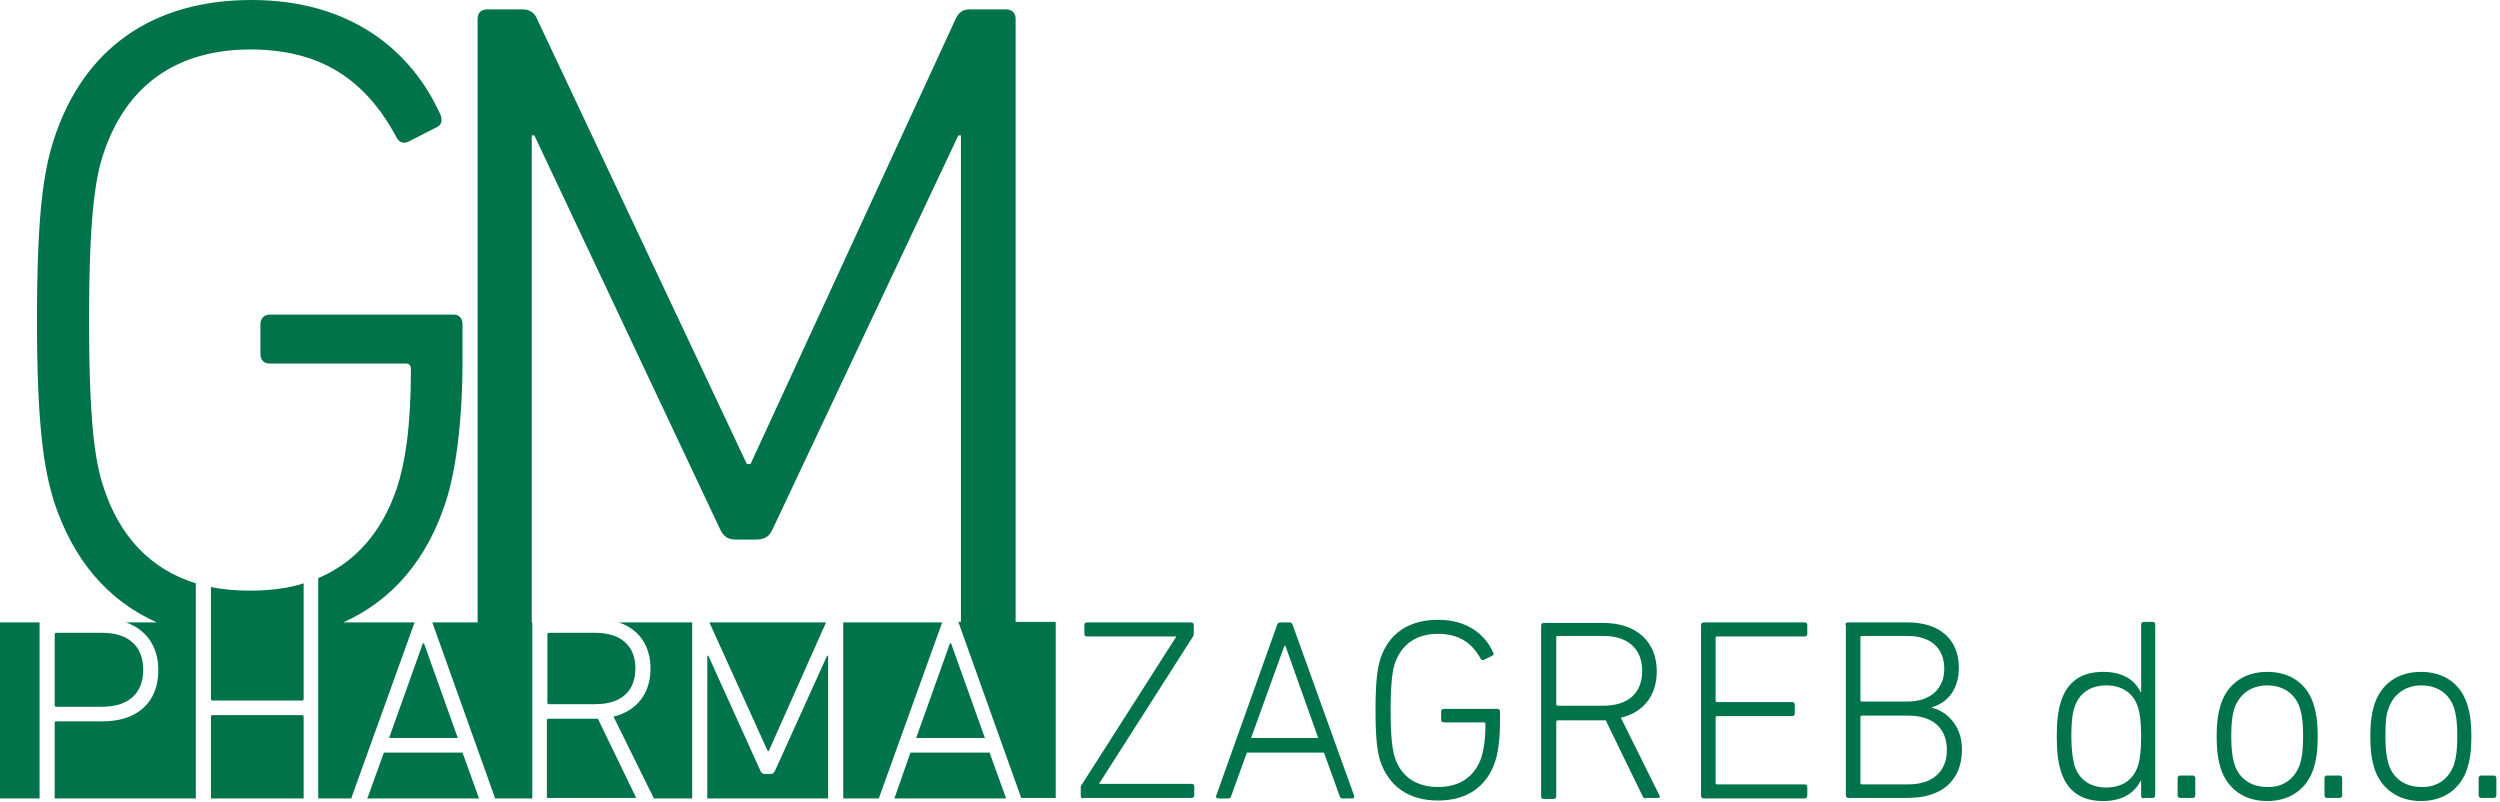
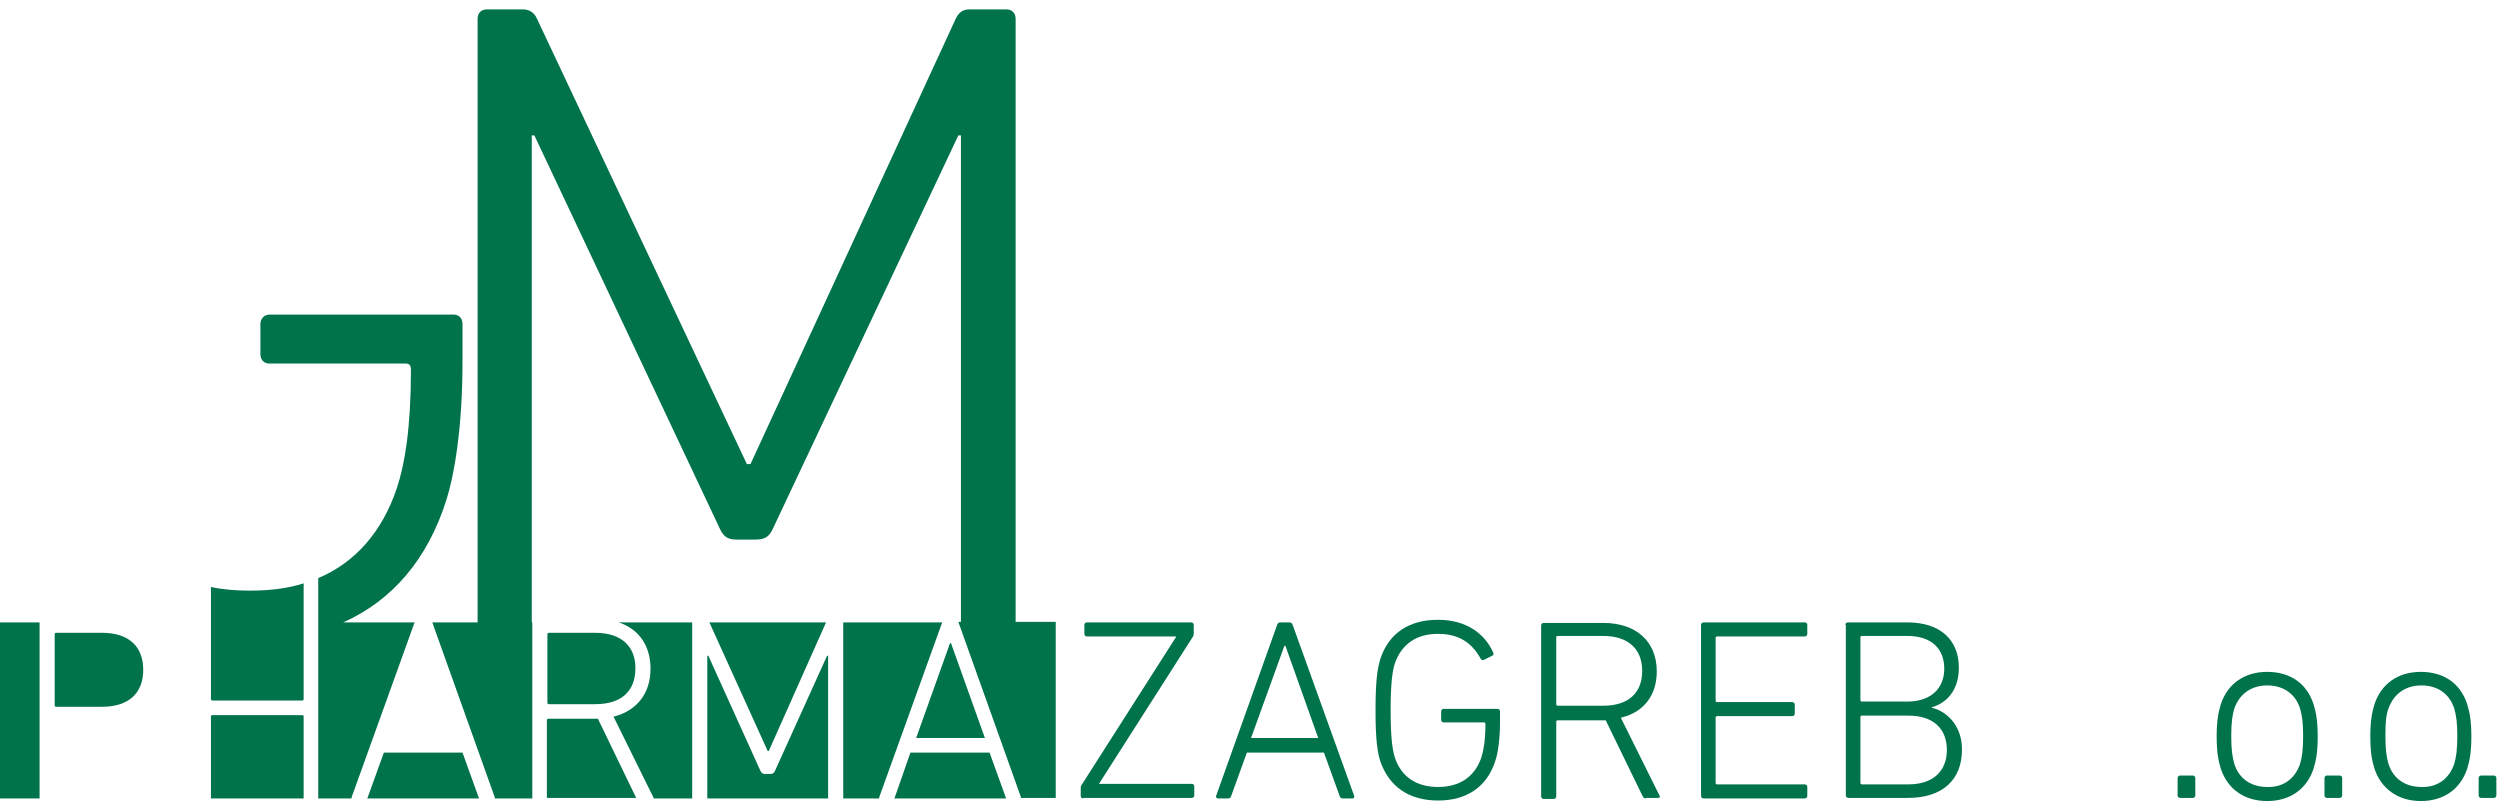
<svg xmlns="http://www.w3.org/2000/svg" width="480" height="154" viewBox="0 0 480 154" fill="none">
  <path d="M58.3 153.3C58.3 153.2 58.3 153.2 58.3 153.1V137.6C58.3 137.4 58.2 137.3 58 137.3H40.8C40.6 137.3 40.5 137.4 40.5 137.6V153.1C40.5 153.2 40.5 153.2 40.5 153.3H58.3Z" fill="#00734B" />
-   <path d="M30.1 119.5H24.2C28.1 120.9 30.4 124.1 30.4 128.7C30.4 134.8 26.4 138.5 19.7 138.5H10.8C10.6 138.5 10.5 138.6 10.5 138.8V153.1C10.5 153.2 10.5 153.2 10.5 153.3H37.6C37.6 153.2 37.6 153.2 37.6 153.1V112C28.9 109.3 22.9 103 19.8 93.3C18.3 88.7 17.1 81.4 17.1 61.5C17.1 41.6 18.3 34.3 19.8 29.7C24.1 16.5 33.8 9.5 48.1 9.5C61.9 9.5 70.4 15.6 76.2 26.5C76.7 27.4 77.6 27.6 78.4 27.2L83.9 24.4C84.9 23.9 84.9 23 84.6 22.1C79 9.6 67.2 0 48.3 0C29.4 0 16 9.2 10.3 26.9C8.4 32.9 7.1 40.8 7.1 61.5C7.1 82.2 8.5 90.1 10.3 96.1C14 107.5 20.7 115.3 30.1 119.5Z" fill="#00734B" />
  <path d="M7.6 153.1V119.5H0V153.3H7.6C7.6 153.2 7.6 153.2 7.6 153.1Z" fill="#00734B" />
  <path d="M70.6 153.1C70.6 153.2 70.5 153.2 70.5 153.3H92C92 153.2 91.9 153.2 91.9 153.1L88.8 144.5H73.7L70.6 153.1Z" fill="#00734B" />
  <path d="M40.8 134.5H58C58.2 134.5 58.3 134.4 58.3 134.2V112C55.2 113 51.7 113.4 48 113.4C45.3 113.4 42.8 113.2 40.5 112.7V134.2C40.5 134.4 40.6 134.5 40.8 134.5Z" fill="#00734B" />
-   <path d="M81.2 123.5L74.7 141.7H87.9L81.4 123.5H81.2Z" fill="#00734B" />
  <path d="M50 62.2V68C50 69.1 50.7 69.8 51.7 69.8H77.9C78.6 69.8 78.9 70.2 78.9 70.9C78.9 82.3 77.7 89.2 76.2 93.7C73.4 102.1 68.2 108 61.1 111V153.1C61.1 153.2 61.1 153.2 61.1 153.3H67.5C67.5 153.2 67.5 153.2 67.5 153.1L79.6 119.5H65.9C75.3 115.3 82.1 107.4 85.7 96C87.4 90.6 88.8 81.4 88.8 69.5V62.2C88.8 61.1 88.1 60.4 87.1 60.4H51.8C50.7 60.4 50 61.2 50 62.2Z" fill="#00734B" />
  <path d="M182.4 123.5L175.9 141.7H189.1L182.6 123.5H182.4Z" fill="#00734B" />
  <path d="M10.5 121.8V135.4C10.5 135.6 10.6 135.7 10.8 135.7H19.6C24.7 135.7 27.5 133.1 27.5 128.6C27.5 124.1 24.7 121.5 19.6 121.5H10.8C10.6 121.5 10.5 121.6 10.5 121.8Z" fill="#00734B" />
  <path d="M114.3 121.5H105.4C105.2 121.5 105.1 121.6 105.1 121.8V134.9C105.1 135.1 105.2 135.2 105.4 135.2H114.3C119.3 135.2 122 132.7 122 128.3C122 124 119.2 121.5 114.3 121.5Z" fill="#00734B" />
  <path d="M122.2 153.3C122.2 153.3 122.1 153.2 122.1 153.1L114.8 138H114.3H105.3C105.1 138 105 138.1 105 138.3V153C105 153.1 105 153.1 105 153.2H122.2V153.3Z" fill="#00734B" />
  <path d="M171.8 153.1C171.8 153.2 171.7 153.2 171.7 153.3H193.2C193.2 153.2 193.1 153.2 193.1 153.1L190 144.5H174.8L171.8 153.1Z" fill="#00734B" />
  <path d="M118.8 119.5C122.7 120.8 124.9 124 124.9 128.4C124.9 133.2 122.2 136.5 117.8 137.6L125.4 153C125.5 153.1 125.5 153.2 125.5 153.3H132.9C132.9 153.2 132.9 153.2 132.9 153.1V119.5H118.8V119.5Z" fill="#00734B" />
  <path d="M195 119.5C195 119.4 195 119.4 195 119.5V3.6C195 2.5 194.3 1.8 193.2 1.8H186.1C185 1.8 184.1 2.3 183.5 3.6L144.1 89.1H143.4L103.1 3.6C102.6 2.4 101.6 1.8 100.4 1.8H93.5C92.4 1.8 91.7 2.5 91.7 3.6V119.5H83L95 153.1C95 153.2 95 153.2 95 153.3H102.2C102.2 153.2 102.2 153.2 102.2 153.1V119.5H102.1V26H102.6L138.3 101.7C139 103.1 139.8 103.6 141.4 103.6H145C146.8 103.6 147.6 103.1 148.3 101.7L184 26H184.5V119.4H184L196 153C196 153.1 196 153.1 196 153.2H202.7V119.4H195V119.5Z" fill="#00734B" />
  <path d="M161.9 153.1C161.9 153.2 161.9 153.2 161.9 153.3H168.8C168.8 153.2 168.8 153.2 168.8 153.1L180.9 119.5H161.9V153.1Z" fill="#00734B" />
  <path d="M147.4 144.2H147.6L158.6 119.5H136.2L147.4 144.2Z" fill="#00734B" />
  <path d="M159 153.3C159 153.2 159 153.2 159 153.1V125.9H158.8L148.8 148C148.6 148.4 148.4 148.6 147.9 148.6H146.9C146.4 148.6 146.2 148.4 146 148L136 125.9H135.8V153.1C135.8 153.2 135.8 153.2 135.8 153.3H159Z" fill="#00734B" />
  <path d="M208 153.3C207.7 153.3 207.5 153.1 207.5 152.8V151.2C207.5 151 207.6 150.7 207.8 150.5L225.8 122.3V122.2H208.7C208.4 122.2 208.2 122 208.2 121.7V120C208.2 119.7 208.4 119.5 208.7 119.5H228.7C229 119.5 229.2 119.7 229.2 120V121.6C229.2 121.8 229.2 122 229 122.3L211 150.5H228.8C229.1 150.5 229.3 150.7 229.3 151V152.7C229.3 153 229.1 153.2 228.8 153.2H208V153.3Z" fill="#00734B" />
  <path d="M253.1 141.7L246.8 124H246.6L240.2 141.7H253.1ZM245.2 120C245.3 119.7 245.5 119.5 245.8 119.5H247.6C247.9 119.5 248.1 119.7 248.2 120L260 152.8C260.1 153.1 259.9 153.3 259.7 153.3H257.8C257.5 153.3 257.3 153.2 257.2 152.8L254.2 144.5H239.4L236.4 152.8C236.3 153.2 236.1 153.3 235.8 153.3H233.9C233.6 153.3 233.4 153.1 233.5 152.8L245.2 120Z" fill="#00734B" />
  <path d="M264.1 136.4C264.1 130.5 264.5 128.3 265 126.6C266.6 121.6 270.5 119 276.1 119C281.6 119 285.1 121.7 286.7 125.3C286.8 125.5 286.8 125.8 286.5 125.9L284.9 126.7C284.7 126.8 284.4 126.7 284.3 126.5C282.6 123.4 280.1 121.7 276.1 121.7C271.9 121.7 269.1 123.7 267.8 127.4C267.4 128.7 267 130.8 267 136.4C267 142 267.4 144.1 267.8 145.4C269 149.1 271.9 151.1 276.1 151.1C280.2 151.1 283.1 149.2 284.4 145.5C284.8 144.2 285.2 142.3 285.2 139C285.2 138.8 285.1 138.7 284.9 138.7H277.2C276.9 138.7 276.7 138.5 276.7 138.2V136.6C276.7 136.3 276.9 136.1 277.2 136.1H287.5C287.8 136.1 288 136.3 288 136.6V138.6C288 142 287.6 144.6 287.1 146.1C285.5 151.1 281.6 153.7 276.1 153.7C270.6 153.7 266.7 151.1 265 146.1C264.5 144.5 264.1 142.2 264.1 136.4Z" fill="#00734B" />
  <path d="M315.3 128.8C315.3 124.6 312.6 122.1 307.8 122.1H299.1C298.9 122.1 298.8 122.2 298.8 122.4V135.2C298.8 135.4 298.9 135.5 299.1 135.5H307.8C312.6 135.5 315.3 133.1 315.3 128.8ZM316 153.3C315.7 153.3 315.6 153.2 315.4 152.9L308.3 138.3H307.8H299.1C298.9 138.3 298.8 138.4 298.8 138.6V152.9C298.8 153.2 298.6 153.4 298.3 153.4H296.4C296.1 153.4 295.9 153.2 295.9 152.9V120.1C295.9 119.8 296.1 119.6 296.4 119.6H307.8C314.2 119.6 318.1 123.2 318.1 128.9C318.1 133.6 315.5 136.8 311.2 137.8L318.6 152.7C318.8 153 318.7 153.2 318.3 153.2H316V153.3Z" fill="#00734B" />
  <path d="M326.6 120C326.6 119.7 326.8 119.5 327.1 119.5H346.5C346.8 119.5 347 119.7 347 120V121.7C347 122 346.8 122.2 346.5 122.2H329.7C329.5 122.2 329.4 122.3 329.4 122.5V134.5C329.4 134.7 329.5 134.8 329.7 134.8H344.1C344.4 134.8 344.6 135 344.6 135.3V137C344.6 137.3 344.4 137.5 344.1 137.5H329.7C329.5 137.5 329.4 137.6 329.4 137.8V150.3C329.4 150.5 329.5 150.6 329.7 150.6H346.5C346.8 150.6 347 150.8 347 151.1V152.8C347 153.1 346.8 153.3 346.5 153.3H327.1C326.8 153.3 326.6 153.1 326.6 152.8V120Z" fill="#00734B" />
  <path d="M357.5 150.6H366.4C371.2 150.6 373.8 148 373.8 144C373.8 140 371.3 137.4 366.4 137.4H357.5C357.3 137.4 357.2 137.5 357.2 137.7V150.3C357.2 150.5 357.3 150.6 357.5 150.6ZM366.2 134.7C370.8 134.7 373.3 132.1 373.3 128.4C373.3 124.5 370.8 122.1 366.2 122.1H357.5C357.3 122.1 357.2 122.2 357.2 122.4V134.4C357.2 134.6 357.3 134.7 357.5 134.7H366.2ZM354.3 120C354.3 119.7 354.5 119.5 354.8 119.5H366.2C372.6 119.5 376.1 122.9 376.1 128.2C376.1 132.3 374 134.9 370.9 135.8V135.9C373.4 136.4 376.7 139 376.7 143.9C376.7 149.7 373 153.2 366.3 153.2H354.9C354.6 153.2 354.4 153 354.4 152.7V120H354.3Z" fill="#00734B" />
-   <path d="M410.5 147C410.9 145.7 411.1 144 411.1 141.4C411.1 138.8 410.9 137.1 410.5 135.8C409.6 133 407.4 131.6 404.4 131.6C401.3 131.6 399.2 133.1 398.3 135.8C397.8 137.3 397.7 139.3 397.7 141.4C397.7 143.5 397.9 145.5 398.3 147C399.2 149.7 401.3 151.2 404.4 151.2C407.4 151.2 409.6 149.8 410.5 147ZM411.6 153.3C411.3 153.3 411.1 153.1 411.1 152.8V149.9H411C409.9 152.1 407.7 153.8 403.8 153.8C399.6 153.8 396.9 151.9 395.7 148.1C395.1 146.2 394.9 144.1 394.9 141.4C394.9 138.7 395.1 136.6 395.7 134.7C396.9 130.9 399.6 129 403.8 129C407.7 129 409.9 130.6 411 132.9H411.1V119.9C411.1 119.6 411.3 119.4 411.6 119.4H413.3C413.6 119.4 413.8 119.6 413.8 119.9V152.7C413.8 153 413.6 153.2 413.3 153.2H411.6V153.3Z" fill="#00734B" />
  <path d="M418.1 149.4C418.1 149.1 418.3 148.9 418.6 148.9H421C421.3 148.9 421.5 149.1 421.5 149.4V152.7C421.5 153 421.3 153.2 421 153.2H418.6C418.3 153.2 418.1 153 418.1 152.7V149.4Z" fill="#00734B" />
  <path d="M441.6 146.7C442 145.4 442.2 143.9 442.2 141.3C442.2 138.8 442 137.3 441.6 136C440.7 133.2 438.4 131.6 435.3 131.6C432.3 131.6 430 133.2 429 136C428.6 137.3 428.4 138.8 428.4 141.3C428.4 143.9 428.6 145.3 429 146.7C429.9 149.5 432.2 151.1 435.3 151.1C438.3 151.2 440.6 149.6 441.6 146.7ZM426.4 147.6C425.9 146 425.6 144.3 425.6 141.4C425.6 138.6 425.9 136.8 426.4 135.2C427.7 131.3 430.9 129 435.3 129C439.7 129 442.9 131.2 444.2 135.2C444.7 136.8 445 138.5 445 141.4C445 144.3 444.7 146 444.2 147.6C442.9 151.5 439.7 153.8 435.3 153.8C430.9 153.8 427.7 151.5 426.4 147.6Z" fill="#00734B" />
  <path d="M446.3 149.4C446.3 149.1 446.5 148.9 446.8 148.9H449.2C449.5 148.9 449.7 149.1 449.7 149.4V152.7C449.7 153 449.5 153.2 449.2 153.2H446.8C446.5 153.2 446.3 153 446.3 152.7V149.4Z" fill="#00734B" />
  <path d="M471.2 146.7C471.6 145.4 471.8 143.9 471.8 141.3C471.8 138.8 471.6 137.3 471.2 136C470.3 133.2 468 131.6 464.9 131.6C461.9 131.6 459.6 133.2 458.6 136C458.1 137.3 458 138.8 458 141.3C458 143.9 458.2 145.3 458.6 146.7C459.5 149.5 461.8 151.1 464.9 151.1C467.9 151.2 470.2 149.6 471.2 146.7ZM455.9 147.6C455.4 146 455.1 144.3 455.1 141.4C455.1 138.6 455.4 136.8 455.9 135.2C457.2 131.3 460.4 129 464.8 129C469.2 129 472.4 131.2 473.7 135.2C474.2 136.8 474.5 138.5 474.5 141.4C474.5 144.3 474.2 146 473.7 147.6C472.4 151.5 469.2 153.8 464.8 153.8C460.5 153.8 457.2 151.5 455.9 147.6Z" fill="#00734B" />
  <path d="M475.9 149.4C475.9 149.1 476.1 148.9 476.4 148.9H478.8C479.1 148.9 479.3 149.1 479.3 149.4V152.7C479.3 153 479.1 153.2 478.8 153.2H476.4C476.1 153.2 475.9 153 475.9 152.7V149.4Z" fill="#00734B" />
</svg>